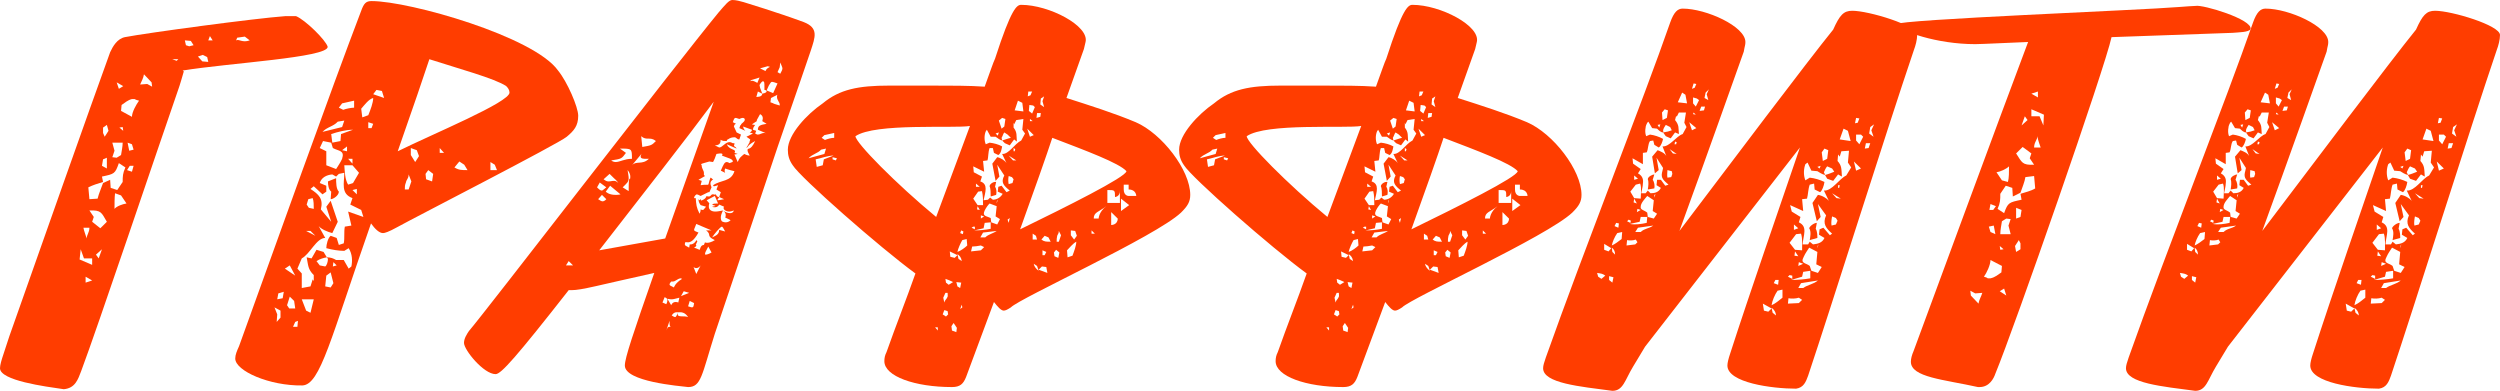
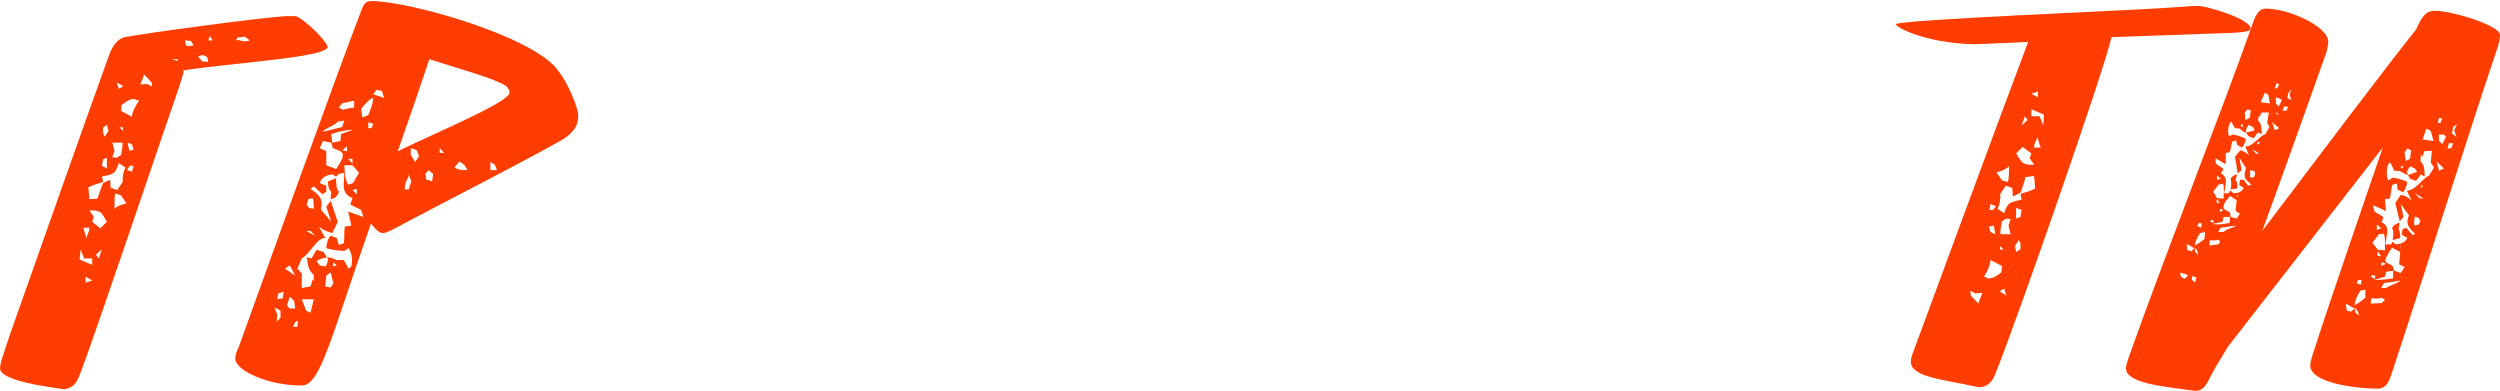
<svg xmlns="http://www.w3.org/2000/svg" width="1145" height="179" viewBox="0 0 1145 179" fill="none">
  <path d="M50.445 23.916C51.693 21.204 53.691 17.752 57.187 17.012C67.426 15.04 116.872 8.383 130.607 7.397H135.601C139.847 9.123 149.336 18.492 150.085 21.45C150.085 26.381 104.885 28.847 83.658 32.299C83.908 32.545 84.158 32.545 84.158 32.792C83.409 35.258 82.659 38.216 81.411 41.668C72.92 66.077 44.451 150.646 37.209 169.877C35.711 173.822 34.462 177.767 29.218 178.26C20.727 177.028 0 174.315 0 168.645C0 167.165 0.749 164.7 1.498 162.481L4.245 154.098C17.731 115.882 40.955 50.051 50.445 23.916ZM54.44 74.707C52.692 79.638 52.443 79.638 46.699 80.871L47.198 83.336C44.701 84.076 42.453 84.815 40.456 85.802L40.955 91.226L44.701 90.979C45.2 88.76 46.449 86.048 47.198 83.829L50.445 82.35L50.694 86.048L53.691 87.034L56.188 83.336C56.188 80.871 56.188 79.391 57.437 76.679L54.44 74.707ZM55.689 48.078L55.439 50.791L60.434 53.503C60.434 51.284 62.431 47.832 63.68 46.106C62.931 45.859 62.431 45.859 61.682 45.366C61.682 45.366 60.933 45.366 60.434 45.366C58.436 45.859 57.187 47.092 55.689 48.078ZM42.953 99.362L42.204 101.581L45.95 104.54L48.946 101.581C46.449 97.39 46.449 96.157 40.955 96.404L42.953 99.362ZM56.188 65.338H51.444L52.443 69.036L51.444 71.995L53.441 72.241L55.439 71.008C55.689 69.282 56.188 67.063 56.188 65.338ZM52.692 88.514C52.443 90.486 52.443 93.445 52.443 95.664C53.441 94.431 56.188 93.445 57.937 93.198L55.439 89.5L52.692 88.514ZM36.959 114.156L36.46 118.84L42.204 121.306V118.347H38.458L36.959 114.156ZM65.928 34.025C65.678 35.751 64.929 36.983 64.18 38.709L67.426 38.463L69.674 39.696L69.424 37.723L65.928 34.025ZM47.198 60.899L47.947 62.625L49.696 59.913L48.946 57.201L47.198 58.434V60.899ZM40.955 104.293H38.208C38.458 105.773 39.207 107.499 39.706 109.225C39.706 107.499 40.955 106.512 40.955 104.293ZM47.198 72.981L46.699 75.939L48.946 77.172V72.241L47.198 72.981ZM58.436 65.338L59.185 69.036L61.183 68.543L60.434 66.077L58.436 65.338ZM59.435 75.939L58.186 77.912L60.434 78.651L61.183 75.939H59.435ZM54.44 40.682L56.438 39.449L53.441 37.723L54.44 40.682ZM39.207 129.442L42.204 128.456L39.207 126.73V129.442ZM43.952 116.621L45.2 118.347L46.699 114.156L43.952 116.621ZM54.69 58.434L56.438 59.913L56.188 58.187L54.69 58.434ZM95.395 28.354L94.896 26.135L92.898 25.149L90.651 25.888L92.648 28.107L95.395 28.354ZM114.375 18.492L112.127 16.766L108.631 17.259L108.131 18.492C109.63 17.752 110.878 19.724 114.375 18.492ZM88.653 20.711L87.404 18.738L84.657 18.492L85.157 20.711L86.655 21.204L88.653 20.711ZM97.393 18.492L96.144 16.519L95.395 18.492H97.393ZM81.66 27.121H78.913L80.911 27.861L81.66 27.121Z" fill="#FF3D00" />
  <path d="M138.459 176.534C123.476 176.781 107.743 169.877 107.743 164.207C107.743 162.481 108.492 160.755 109.491 158.536C124.725 116.375 151.945 40.189 165.43 4.931C166.679 1.479 167.677 0.493 170.175 0.493C187.656 0.493 244.593 16.766 255.581 32.299C259.826 37.477 264.821 49.065 264.821 53.01C264.821 57.694 262.823 59.913 259.577 62.625C255.831 65.831 189.903 99.609 181.912 104.047C177.916 106.266 176.168 106.759 175.419 106.759C173.671 106.759 171.673 104.787 169.925 102.321C151.445 155.084 146.7 176.288 138.459 176.534ZM231.857 39.449C226.863 35.997 209.631 31.313 196.646 27.121C194.648 33.285 188.904 50.051 182.162 69.282C198.643 61.146 233.355 46.846 233.355 42.408C233.355 41.175 232.606 40.189 231.857 39.449ZM148.199 115.388L149.697 117.854C151.445 117.854 152.694 118.347 153.942 119.087H157.439L159.686 123.032L160.935 122.045C161.434 119.58 161.434 116.375 159.686 113.663L157.688 114.895C155.191 114.895 152.194 114.402 149.447 113.663C149.447 111.937 150.197 108.978 151.445 107.992L154.192 108.978L155.191 112.183L157.439 111.444C157.938 108.978 157.439 106.266 157.938 103.8L160.935 103.307L159.436 96.897L166.429 99.362L165.43 96.157L160.435 93.692L161.434 90.733C155.94 88.76 157.688 83.829 157.688 79.145L155.191 79.638L153.942 80.871L152.194 79.884C149.447 80.131 147.2 81.364 146.451 83.829L149.447 85.062V87.774L147.699 89.007L143.704 85.308L142.205 86.541C145.951 89.007 148.199 90.979 146.95 95.91L151.695 101.581L149.447 94.678L151.445 91.966L154.692 101.581L152.194 106.759C150.197 106.266 147.2 105.033 145.951 103.554L148.948 108.978C144.952 108.978 141.956 116.375 138.21 118.347L136.212 123.032L138.21 125.251V131.908L142.205 131.168L143.204 127.963L143.704 128.702V125.99C140.957 123.278 141.206 121.552 140.457 117.854L142.705 118.347L144.952 114.402L148.199 115.388ZM149.447 75.693L153.942 77.419C154.692 76.186 155.94 74.46 156.689 72.734C157.938 68.789 155.191 69.282 152.444 67.803L151.695 65.338L147.949 64.598L146.451 67.803L149.447 69.282V75.693ZM164.431 79.145L161.434 75.693H157.688C157.938 78.651 157.938 82.103 159.436 84.569L161.684 83.829L164.431 79.145ZM155.191 87.774C155.191 89.5 152.694 91.226 151.445 91.226L151.695 87.774C150.446 86.788 150.197 84.569 150.197 83.09L153.942 81.61C153.942 83.583 153.942 86.541 155.191 87.774ZM165.929 53.749L168.676 52.763C169.675 50.297 170.924 47.092 170.924 44.873C168.926 45.366 166.928 48.078 165.43 49.804L165.929 53.749ZM142.205 143.249L143.704 137.085H138.21L140.208 142.263L142.205 143.249ZM152.194 65.338L155.94 64.598L156.19 61.393L161.684 59.42C158.438 59.42 154.692 60.406 151.695 61.393L152.194 65.338ZM155.191 49.311L157.189 50.297C158.438 49.804 160.935 49.311 162.183 49.311V46.106L156.689 47.339L155.191 49.311ZM156.689 58.187L157.688 55.229L154.692 55.722C152.694 57.941 149.697 58.187 147.699 60.406L156.689 58.187ZM151.445 131.661L152.694 129.689L151.445 124.758L149.447 126.237L148.948 131.168L151.445 131.661ZM149.697 117.854C148.199 118.101 146.451 118.594 144.952 119.58L146.451 121.552L148.948 122.045C149.697 121.552 150.197 119.826 150.197 118.594C150.197 118.347 149.697 118.101 149.697 117.854ZM134.714 137.825L132.716 135.853L131.467 139.798L132.466 141.277H135.213L134.714 137.825ZM190.902 68.789L188.155 67.803V71.008L190.153 74.213L191.901 71.501L190.902 68.789ZM141.456 95.171L143.704 95.664C143.704 93.938 143.704 91.966 143.204 90.733L141.206 91.226L140.457 93.692L141.456 95.171ZM175.918 44.873L174.919 41.668L172.422 41.175L170.924 43.147L175.918 44.873ZM212.628 75.446L210.381 73.967L208.133 76.679C210.131 77.912 211.379 77.912 214.126 77.912L212.628 75.446ZM198.394 79.638L196.146 77.912L194.898 79.638L195.147 82.103L197.894 83.09L198.394 79.638ZM188.405 83.09L187.156 79.884C187.156 81.857 186.157 82.103 185.907 83.583C185.408 84.815 185.408 85.555 185.408 86.788H187.156L188.405 83.09ZM128.47 142.263L125.723 140.784L126.972 143.989L126.722 147.441L128.47 145.468V142.263ZM135.213 126.237L132.716 121.552L130.468 123.032L135.213 126.237ZM226.613 75.446L224.615 74.213V77.912H227.612L226.613 75.446ZM129.469 136.592L129.969 133.634L127.472 134.373L126.972 137.085L129.469 136.592ZM170.175 58.68L170.924 56.708L168.676 55.968V58.68H170.175ZM136.212 149.66L136.462 146.948L135.213 147.441L134.214 149.66H136.212ZM163.432 89.007V86.541L161.434 87.034L163.432 89.007ZM158.937 69.282V67.063L156.689 68.789L158.937 69.282ZM144.453 107.992L142.205 105.773H140.208L144.453 107.992ZM161.434 74.953V72.734H159.436L161.434 74.953ZM203.388 70.022L201.39 67.803V70.022H203.388ZM154.192 121.552L152.694 120.073L152.444 122.045L154.192 121.552Z" fill="#FF3D00" />
-   <path d="M368.09 10.109C375.083 12.821 373.335 17.012 371.337 23.176C365.094 41.668 357.852 61.886 350.859 83.09L327.385 152.865C321.392 171.85 321.142 177.274 315.148 177.274C311.153 176.781 286.18 174.809 286.18 167.412C286.18 163.96 289.926 152.865 299.665 125.004C273.944 130.675 266.452 132.894 261.707 132.894H260.458C236.485 163.467 229.492 171.357 226.995 171.357C221.501 171.357 212.511 160.262 212.511 157.056C212.511 155.084 213.76 153.112 214.759 151.632C222.001 143.249 309.654 29.34 329.133 5.671C332.13 2.219 333.878 0 335.376 0C337.124 0 338.872 0.493 340.621 0.986C342.119 1.479 355.354 5.424 368.09 10.109ZM326.886 46.599C315.398 62.132 293.422 90.24 274.443 114.649L304.66 109.225L326.886 46.599ZM317.895 138.811C315.898 137.825 315.898 137.825 315.898 137.825L315.148 140.291C315.898 140.537 316.647 140.784 316.897 140.784C317.646 140.784 317.646 140.291 317.895 138.811ZM336.125 96.404C335.376 96.65 334.627 96.897 333.878 96.897C332.629 96.897 331.381 96.157 331.381 95.171C331.381 94.924 331.63 94.924 331.63 94.678C331.63 94.678 331.63 94.678 329.383 93.692C329.383 93.692 328.883 94.924 327.385 94.924C327.135 94.924 326.636 94.924 326.136 94.678C327.385 94.431 327.635 94.431 327.635 94.185C327.635 94.185 327.135 94.185 326.136 93.692C326.636 93.198 327.635 93.198 328.883 93.198L327.385 89.747C327.385 89.747 327.385 89.747 323.639 91.719C324.388 92.459 324.888 93.198 324.888 93.198C324.638 93.692 324.638 94.185 324.638 94.678C324.638 95.91 325.637 96.897 327.635 96.897C328.634 96.897 329.633 96.65 331.131 96.404C332.13 97.143 333.379 97.636 334.377 97.636C335.376 97.636 335.876 97.143 336.125 96.404ZM331.131 101.581C331.131 101.581 331.63 101.828 332.38 101.828C333.129 101.828 333.878 101.581 334.627 100.842L332.13 99.609C332.13 99.609 332.38 99.362 332.38 98.376C332.38 97.883 332.13 97.143 331.131 96.404C330.382 97.883 330.132 98.869 330.132 99.609C330.132 101.581 331.131 101.581 331.131 101.581ZM346.614 54.982V55.475C344.366 56.955 344.366 56.955 344.366 56.955C345.365 57.201 345.365 57.201 345.865 57.201C345.365 57.941 344.866 58.434 344.866 59.42L346.364 59.913L345.865 61.146C346.364 61.393 346.614 61.639 347.113 61.639C348.112 61.639 348.861 60.899 349.86 60.899C350.11 60.899 350.61 60.899 351.109 61.146L347.113 59.42C347.113 57.448 348.362 57.201 351.109 56.708C349.111 55.475 349.111 55.475 349.111 55.475C349.111 55.475 349.361 54.736 349.361 54.242C349.361 53.503 349.111 52.763 348.112 52.27L346.614 54.982ZM320.892 121.552C320.393 122.292 319.644 122.785 318.894 122.785C318.145 122.785 317.646 122.292 317.646 122.292C317.646 122.292 317.646 122.292 318.894 125.497L320.892 121.552ZM311.902 135.606L315.648 134.127C313.151 133.387 313.151 133.387 313.151 133.387L311.902 135.606ZM331.63 91.226C329.383 90.24 329.383 90.24 329.383 90.24C328.883 90.979 328.634 91.472 328.634 91.472C328.634 91.719 328.634 91.719 328.883 91.719C329.383 91.719 330.132 91.472 331.63 91.226ZM324.388 112.923C323.389 114.895 322.89 115.635 322.89 116.375C322.89 116.621 323.14 116.621 323.389 116.621C323.639 116.621 324.638 116.375 325.887 115.635L324.388 112.923ZM329.383 105.28C329.383 105.28 329.383 105.28 332.13 106.019C331.381 104.54 330.881 103.8 330.631 103.8C329.882 103.8 326.886 107.499 326.136 108.731C327.635 107.992 329.383 107.499 329.383 105.28ZM323.389 105.526C323.389 105.526 324.139 105.526 324.888 105.526C325.138 105.526 325.387 105.526 325.887 105.526L318.894 102.567C318.395 104.047 317.895 104.787 317.895 105.28C317.895 105.773 318.645 106.019 319.893 106.512C315.648 114.156 313.65 108.978 313.65 111.937C313.65 112.43 314.15 112.676 315.648 113.416C315.898 111.937 315.898 111.937 315.898 111.937C316.147 111.937 316.147 111.937 316.397 111.937C317.646 111.937 318.894 110.457 318.894 109.964C319.394 110.457 319.394 110.457 319.394 110.457L318.645 112.183H318.894C318.894 112.923 318.645 112.923 317.895 113.416L320.393 114.402C320.642 114.649 320.642 112.183 322.391 112.183L322.89 110.95C323.14 111.197 323.389 111.197 323.889 111.197C325.637 111.197 327.385 109.964 327.385 109.964C323.14 107.992 326.136 107.499 323.389 105.526ZM307.407 128.949C306.908 129.442 306.658 129.935 306.658 130.182C306.658 130.921 307.407 130.921 308.656 131.661C308.656 131.661 309.155 129.689 312.401 127.716C312.152 127.716 311.902 127.47 311.902 127.47C310.404 127.47 309.405 128.949 308.156 128.949C307.906 128.949 307.657 128.949 307.407 128.949ZM357.352 28.601L357.102 30.82C357.102 30.82 357.102 30.82 356.104 33.039L357.352 33.778C357.852 32.792 358.351 32.052 358.351 31.313C358.351 30.82 357.852 29.833 357.352 28.601ZM318.645 90.733C318.894 93.692 318.894 94.924 320.393 97.883C320.892 96.897 320.892 96.404 320.892 95.91C321.392 96.157 321.641 96.157 321.891 96.157C322.391 96.157 322.391 95.664 323.389 94.678L320.892 93.938C320.393 93.198 319.893 92.459 319.893 91.226C320.393 91.719 320.393 91.719 320.393 91.719C320.393 91.719 320.393 91.719 320.892 91.226C320.892 91.226 321.142 91.472 321.142 91.719C321.142 91.719 321.142 91.719 320.892 91.966C321.641 91.719 323.14 91.226 323.639 89.747C323.889 89.993 324.388 89.993 324.638 89.993C325.637 89.993 325.637 89.007 326.386 89.007C326.886 89.007 327.135 89.007 327.635 89.254C327.635 89.254 327.635 89.253 327.635 88.76C328.134 89.253 328.134 90.24 329.383 90.24C329.383 90.24 329.383 90.24 330.132 88.021C328.134 86.788 328.134 86.788 328.134 86.788L328.883 84.815C327.885 85.062 327.385 85.308 327.135 85.308C326.636 85.308 326.636 85.062 326.636 84.815C330.132 82.35 334.877 83.336 336.375 78.405C334.128 77.912 332.13 77.172 332.13 77.172C332.13 77.172 331.88 77.665 331.88 78.158C331.88 78.405 331.88 78.651 332.13 79.145C330.132 78.158 330.132 78.158 330.132 78.158C331.381 75.2 331.88 74.213 332.879 74.213C332.879 74.213 333.378 74.213 334.128 74.707C335.376 74.213 335.626 74.213 335.626 73.967C335.626 72.734 333.628 72.488 330.631 71.255C330.881 71.008 330.881 70.762 330.881 70.762C330.881 70.269 330.382 70.269 329.882 70.269C329.383 70.269 328.134 70.515 328.134 70.515C326.886 74.213 326.386 74.213 326.636 74.213L324.888 73.967C319.644 75.446 321.392 74.953 321.392 75.939C321.392 77.172 322.391 78.158 322.391 79.145C322.391 79.391 322.391 79.884 322.391 80.131C322.391 80.131 322.391 80.131 322.89 80.624C319.893 82.35 319.893 82.35 319.893 82.35L321.392 82.843C321.392 82.843 321.392 82.843 320.892 84.815C325.887 84.076 323.639 86.048 325.387 81.364C325.887 81.364 326.136 82.103 326.636 82.103C325.637 82.843 325.387 83.336 325.387 84.076C325.387 84.322 325.387 84.569 325.887 85.802L324.888 88.021H324.388L320.892 89.747C319.893 89.253 319.394 89.007 319.144 89.007C318.894 89.007 317.895 89.747 317.895 90.733C317.895 90.733 317.895 90.733 318.645 90.733ZM350.61 32.545C351.109 31.066 352.607 30.82 352.607 30.573C352.607 30.573 352.358 30.573 351.608 30.326C351.608 30.326 351.608 30.326 348.112 31.313C350.61 32.545 350.61 32.545 350.61 32.545ZM333.378 63.858C333.129 63.858 332.879 64.105 332.879 64.598C331.63 64.598 331.131 64.598 330.132 64.105C329.633 63.118 331.131 66.57 327.385 66.57C329.383 67.556 329.383 67.556 329.383 67.556C330.881 67.556 332.13 65.091 334.128 65.091C334.627 65.091 335.127 65.338 335.626 65.584H336.375C336.375 65.584 336.375 65.584 336.375 66.077C336.125 66.57 336.125 66.57 336.125 66.57L336.375 67.063C337.124 67.556 337.124 67.556 337.374 68.05L332.879 66.077C333.878 68.543 336.625 68.296 336.625 69.282C336.625 69.529 336.625 69.775 336.375 70.022L337.874 70.515L336.375 70.762C336.375 70.762 336.375 70.762 337.874 74.213C338.623 72.241 339.122 71.995 340.87 70.515C341.37 70.762 342.369 71.255 343.368 71.255C342.868 70.269 342.369 69.529 342.369 68.789C342.369 67.31 343.617 69.529 345.865 64.598C342.618 66.324 342.369 67.31 342.369 67.556C342.369 67.063 342.369 67.063 342.369 67.063C342.119 66.817 342.868 67.556 341.619 67.556C342.369 67.31 342.369 66.57 343.368 65.091C343.118 65.091 343.118 65.091 343.118 65.091C343.368 65.091 343.368 64.598 343.617 63.858L341.869 62.625C344.866 61.146 344.866 61.146 344.866 61.146L343.368 60.653C343.617 60.406 344.366 60.406 344.366 59.42L340.371 57.941C340.371 58.68 340.87 59.42 341.37 59.913L338.623 58.68L339.122 57.201C339.372 57.448 339.372 57.448 339.372 57.448V57.201C339.372 56.461 341.12 55.968 341.12 54.736C341.12 54.242 340.621 53.996 340.121 53.996C339.622 53.996 338.623 54.489 338.623 54.489C337.624 54.242 337.374 53.996 336.875 53.996C336.375 53.996 336.125 54.489 335.626 55.968L337.124 56.708C336.375 56.955 336.375 57.201 336.125 57.941C336.125 57.941 336.125 57.941 337.374 60.653L339.372 61.639C339.372 61.639 339.372 61.639 338.623 63.858C337.374 63.858 337.374 62.872 336.375 62.872C335.376 62.872 334.377 63.118 333.378 63.858C334.128 63.118 334.128 63.118 334.128 63.118C334.128 63.118 334.128 63.118 333.378 63.858ZM356.104 43.394L353.107 44.873L352.857 46.846C355.854 47.832 352.108 46.846 357.102 48.325C357.102 48.325 357.102 48.078 357.102 47.832C357.102 46.846 355.854 45.859 355.854 44.38C355.854 44.134 355.854 43.641 356.104 43.394ZM356.104 38.216C354.855 37.723 353.856 37.477 353.606 37.477C353.107 37.477 352.857 37.97 352.108 39.203L351.109 41.422C354.106 42.654 354.106 42.654 354.106 42.654L356.104 38.216ZM346.364 44.38C347.113 44.38 349.111 44.38 349.111 42.901C347.113 41.915 347.113 41.915 347.113 41.915C346.614 43.887 346.364 44.38 346.364 44.38ZM343.867 36.737L343.118 38.956C343.368 37.477 343.617 36.983 344.366 36.983C344.866 36.983 345.615 37.23 346.864 37.97L347.863 35.504C343.867 36.737 343.867 36.737 343.867 36.737ZM350.11 41.175C350.11 40.435 350.11 40.189 350.11 39.696C350.11 37.97 350.11 37.23 349.361 37.23C349.111 37.23 348.362 37.97 347.863 38.956L348.112 40.189C348.112 40.189 348.112 40.189 349.111 42.901C350.61 42.654 351.109 42.161 351.109 41.915C351.109 41.175 350.11 41.175 350.11 41.175ZM307.657 149.906C306.658 149.66 306.658 148.674 306.658 147.934C306.658 147.441 306.658 146.948 306.658 146.948L305.159 151.386C305.659 150.153 305.909 149.66 306.658 149.66C306.908 149.66 307.407 149.66 307.657 149.906ZM311.153 136.346C309.155 136.839 308.406 137.085 307.657 137.085C307.407 137.085 306.658 137.085 305.659 136.839L307.407 139.798C307.407 139.798 307.906 138.318 309.405 138.318C309.655 138.318 310.154 138.318 310.653 138.565C310.653 138.565 310.653 138.565 311.153 136.346ZM304.41 136.099C304.41 136.099 304.41 136.099 303.411 138.565C305.159 139.304 305.159 139.304 305.159 139.304C305.659 138.318 305.659 137.825 305.659 137.332C305.659 136.839 305.409 136.592 304.41 136.099ZM307.657 144.482C308.406 144.975 308.905 145.222 309.155 145.222C309.655 145.222 309.904 144.482 310.653 143.003C310.404 143.003 310.154 143.003 309.904 143.003C308.406 143.003 307.657 144.482 307.657 144.482ZM310.653 143.003C310.404 143.496 310.404 143.742 310.404 143.989C310.404 145.468 313.4 144.482 315.148 145.222C313.9 143.249 312.401 143.003 311.652 143.003C311.153 143.003 310.653 143.003 310.653 143.003ZM283.933 68.05L286.68 70.022C284.682 72.734 284.682 72.734 279.937 73.474C280.437 73.967 281.435 74.213 281.935 74.213C283.933 74.213 285.931 72.734 289.427 72.734C289.427 68.05 289.427 68.05 283.933 68.05ZM294.171 67.31C298.417 66.57 298.417 66.57 300.415 64.598C297.668 62.379 296.169 64.598 293.672 62.379C294.171 67.31 294.171 67.31 294.171 67.31ZM279.188 79.638L276.441 82.103C277.44 82.843 277.939 83.09 278.688 83.09C279.687 83.09 280.187 82.843 281.186 82.843C281.935 82.843 282.434 83.09 283.184 83.829C282.684 82.843 281.186 81.61 281.186 81.61L279.188 79.638ZM259.21 121.552C259.21 121.552 259.21 121.552 262.456 121.552C260.458 119.58 260.458 119.58 260.458 119.58C259.21 121.552 259.21 121.552 259.21 121.552ZM273.444 85.802C274.443 86.788 274.943 87.281 275.692 87.281C275.941 87.281 276.441 86.788 277.69 85.802C274.693 83.583 274.693 83.583 274.693 83.583L273.444 85.802ZM287.429 77.912C287.679 79.638 287.928 80.624 287.928 81.61C287.928 83.336 287.179 83.829 285.181 85.802L287.928 87.528C287.928 78.405 288.678 83.829 288.678 80.871C288.678 79.145 287.429 77.912 287.429 77.912ZM294.171 70.022L289.427 75.693C291.424 73.474 294.171 75.693 297.168 72.734C297.168 72.734 296.669 72.734 295.92 72.734C294.921 72.734 293.422 72.734 293.422 71.748C293.422 71.255 293.672 70.515 294.171 70.022ZM273.944 91.226C274.693 91.719 275.442 92.212 275.941 92.212C276.94 92.212 277.69 91.226 277.69 91.226L275.692 89.254L273.944 91.226ZM277.44 87.774C277.44 87.774 278.688 89.254 281.935 89.254C282.434 89.254 283.433 89.254 284.182 89.007L279.438 85.062L277.44 87.774Z" fill="#FF3D00" />
-   <path d="M436.002 177.274C419.021 177.274 405.036 172.343 405.036 165.439C405.036 163.96 405.286 162.727 406.035 161.248C410.28 149.167 415.025 137.332 419.271 125.251C403.038 113.416 366.578 81.364 363.082 75.693C361.334 73.227 360.835 71.008 360.835 68.543C360.835 61.639 369.575 52.27 376.817 47.339C384.559 40.928 393.049 39.203 407.284 39.203H426.263C435.503 39.203 443.993 39.203 450.986 39.696C453.233 33.532 454.981 28.354 455.731 26.875C463.222 3.698 465.72 2.219 467.717 2.219C480.453 2.219 498.933 11.835 497.185 19.231L496.436 22.437L488.445 44.873C499.183 48.325 510.171 51.777 520.16 55.968C532.147 61.146 545.133 77.912 545.133 89.254C545.133 92.459 543.884 94.431 540.887 97.39C529.4 108.238 466.968 136.592 462.973 140.784C461.474 141.77 460.475 142.263 459.726 142.263C458.478 142.263 456.979 140.537 455.231 138.318L442.495 172.59C441.247 175.795 439.748 177.274 436.002 177.274ZM391.801 62.379C391.801 65.338 410.53 84.322 428.76 99.362L444.243 57.694C436.751 58.927 400.791 56.215 391.801 62.379ZM515.915 78.405C512.668 74.707 497.435 69.036 481.952 63.118C479.455 70.762 473.711 87.034 467.218 105.033C488.445 94.678 515.665 81.117 515.915 78.405ZM374.07 76.433L376.817 75.693L377.317 72.981L381.812 71.255C379.065 71.255 376.068 72.488 373.571 72.981L374.07 76.433ZM376.318 63.118L377.816 64.105C379.065 63.612 380.813 63.118 382.061 63.118V60.899L377.566 61.886L376.318 63.118ZM377.566 70.515L378.316 68.05L376.068 68.543C374.57 70.269 372.072 70.515 370.324 72.488L377.566 70.515ZM382.811 73.474L383.31 72.488L381.312 71.995V72.981L382.811 73.474ZM488.944 117.854L491.192 117.114C491.941 115.142 492.94 112.43 492.94 110.704C491.441 111.444 489.693 113.663 488.694 114.649L488.944 117.854ZM492.44 105.773L490.443 105.526V107.745L491.941 109.718L493.19 107.992L492.44 105.773ZM479.704 125.004L479.205 122.292L477.207 122.045L475.709 123.525L479.704 125.004ZM480.204 108.731L478.456 107.992L476.957 109.718C478.206 110.704 479.205 110.704 481.203 110.704L480.204 108.731ZM485.198 115.635L483.7 114.402L482.701 115.635L482.951 117.361L484.699 118.101L485.198 115.635ZM485.947 107.745L484.949 105.773C484.949 107.006 484.449 107.252 484.199 107.992C483.95 108.978 483.95 109.718 483.95 110.704H484.949L485.947 107.745ZM474.46 107.992L472.962 107.006V109.718H474.96L474.46 107.992ZM478.456 116.868L479.205 115.388L477.457 114.649V116.868H478.456ZM474.96 121.799L473.461 120.813C473.711 122.292 474.71 123.278 475.709 124.018L474.96 121.799ZM501.43 107.006L499.932 105.526V107.006H501.43ZM461.974 102.074L462.473 99.855L461.474 100.595L461.974 102.074ZM516.913 86.788C516.913 86.788 516.913 86.788 516.913 84.569C514.666 84.569 514.666 84.569 514.666 84.569V86.788C514.666 89.747 516.913 89.747 516.913 89.747C520.41 89.747 520.41 89.747 520.41 89.747C520.41 89.747 520.41 86.788 516.913 86.788ZM512.918 92.952V87.034C513.168 90.24 510.421 90.24 510.67 90.24C510.67 87.034 510.67 87.034 507.174 87.034C507.174 87.034 507.174 90.24 507.174 92.952H510.67C512.918 92.952 512.918 92.952 512.918 92.952ZM513.417 96.65L517.163 93.938L513.417 90.979V96.65ZM508.922 103.061C508.922 103.061 511.919 103.061 511.919 100.102L508.922 97.143C508.922 97.143 508.922 100.102 508.922 103.061ZM500.931 100.102H503.179C503.179 100.102 503.179 97.143 506.675 94.431C503.179 97.143 500.931 97.143 500.931 100.102ZM458.977 64.351C457.978 64.105 456.979 63.365 455.98 62.625H453.733L451.985 59.42L451.485 60.16C450.736 61.886 450.736 64.351 451.485 66.077L453.233 65.338C455.231 65.584 457.229 66.077 458.977 67.063C458.727 68.296 458.478 70.269 457.229 71.008L455.231 70.022L454.732 67.803H453.233C452.484 69.775 452.734 72.241 452.234 73.474L450.237 73.72L450.736 78.651L445.742 76.186L445.991 78.898L449.737 80.871L448.988 83.09C452.734 84.322 451.236 88.021 450.486 91.719L452.484 91.472L453.483 90.486L454.732 91.472C456.48 91.472 458.228 90.486 459.227 88.76L456.979 87.774L457.229 85.555L458.727 85.062L460.975 88.021L462.473 87.281C459.726 85.062 458.228 83.583 459.976 80.377L456.73 75.446L457.728 80.871L455.98 82.843L454.482 74.953L456.73 71.995C458.228 72.241 460.226 73.474 460.975 74.707L458.977 70.515C461.974 70.762 464.721 65.831 467.717 64.351L469.466 61.146L468.217 59.42L468.716 54.489L465.47 54.982L464.471 56.955L464.221 56.215V58.434C465.969 60.653 465.47 62.132 465.72 64.844L464.471 63.858L462.473 66.57L460.226 65.584L458.977 64.351ZM453.233 93.198C452.484 93.938 451.735 94.924 450.986 96.404C449.737 99.116 451.735 98.869 453.733 99.855L453.983 101.828L456.73 102.814L457.978 100.348L455.98 99.116L456.48 94.431L453.233 93.198ZM445.742 90.979L447.739 93.938H450.237C450.237 91.719 450.237 89.5 449.737 87.528L447.989 87.774L445.742 90.979ZM453.233 85.308C453.233 84.322 454.981 83.09 456.23 83.336L455.731 85.555C456.48 86.541 456.48 88.267 456.23 89.254L453.733 89.993C453.733 88.514 453.733 86.295 453.233 85.308ZM440.747 109.964C439.998 111.197 438.749 113.909 438.499 115.388C439.998 114.895 441.996 113.416 442.995 112.43L442.745 109.471L440.747 109.964ZM466.219 46.106L464.721 50.544L468.716 51.037L468.217 47.092L466.219 46.106ZM453.733 101.828L450.986 102.074L450.486 104.54L446.241 105.526C448.738 105.526 451.485 105.28 453.733 104.787V101.828ZM449.238 112.43C447.989 112.676 446.241 112.923 445.242 112.923L444.743 115.142L449.238 114.649L450.736 113.169L449.238 112.43ZM450.237 106.512L448.988 108.731H451.236C452.734 107.252 454.732 107.006 456.48 105.773L450.237 106.512ZM458.977 53.996L457.479 55.229L458.727 58.927L459.976 57.941L460.475 54.489L458.977 53.996ZM458.977 64.351C459.976 64.105 461.724 63.365 462.973 63.118L461.474 61.639L459.976 60.653C459.476 61.146 459.227 62.379 458.727 63.118C458.727 63.365 458.977 64.105 458.977 64.351ZM471.214 50.791L472.712 52.023L473.961 49.065L473.211 48.325L471.463 48.078L471.214 50.791ZM436.002 151.386L438 152.125L438.25 150.153L436.751 147.934L435.753 149.413L436.002 151.386ZM461.974 80.624C461.724 81.857 461.724 83.09 461.974 84.322L463.722 83.829L464.221 82.103L463.472 81.117L461.974 80.624ZM433.255 129.442L434.504 130.428L436.502 129.196C435.003 128.456 434.504 128.209 433.006 127.716L433.255 129.442ZM435.003 115.142L435.253 117.607L437.251 118.101L438.499 116.868L435.003 115.142ZM431.757 143.989L433.255 144.975L434.254 143.989L434.004 142.51L432.506 142.017L431.757 143.989ZM432.007 136.346L432.506 138.565C432.756 137.332 433.505 137.085 433.755 136.346C434.254 135.853 434.004 135.113 434.004 134.127H433.006L432.007 136.346ZM476.458 47.832L478.206 49.065L477.457 46.353L478.206 44.134L476.708 45.12L476.458 47.832ZM470.464 58.927L471.713 62.625L473.461 61.886L470.464 58.927ZM438.499 131.168L439.748 131.908L440.248 129.442L438 129.196L438.499 131.168ZM474.96 51.777L474.71 53.996L476.458 53.503L476.708 51.777H474.96ZM440.248 105.526L439.748 106.759L440.997 107.252L441.246 106.019L440.248 105.526ZM470.964 41.915L470.714 44.134L471.963 43.641L472.712 41.915H470.964ZM438.999 118.594L440.497 119.58C440.248 117.854 439.498 117.114 438.499 116.375L438.999 118.594ZM446.99 84.076V85.555H448.738L446.99 84.076ZM445.742 103.8L444.992 104.293L446.491 105.033V103.8H445.742ZM449.238 98.623V100.102L450.736 99.116L449.238 98.623ZM461.974 71.255L463.972 73.474H465.47L461.974 71.255ZM447.739 94.431L447.49 95.91L448.738 96.157L447.739 94.431ZM428.261 149.906L429.509 151.386V149.906H428.261ZM440.497 139.551L439.748 141.523L440.747 140.784L440.497 139.551ZM455.98 61.146L456.979 62.132L457.479 60.653L455.98 61.146ZM464.221 67.803V69.282H464.721L464.97 68.296L464.221 67.803ZM471.713 54.489V55.475H472.962L471.713 54.489ZM456.979 91.472C456.48 91.966 456.48 92.705 456.48 93.198L456.979 91.472Z" fill="#FF3D00" />
-   <path d="M615.2 177.274C598.219 177.274 584.234 172.343 584.234 165.439C584.234 163.96 584.484 162.727 585.233 161.248C589.478 149.167 594.223 137.332 598.469 125.251C582.236 113.416 545.776 81.364 542.28 75.693C540.532 73.227 540.033 71.008 540.033 68.543C540.033 61.639 548.773 52.27 556.015 47.339C563.757 40.928 572.247 39.203 586.482 39.203H605.461C614.701 39.203 623.191 39.203 630.184 39.696C632.431 33.532 634.179 28.354 634.929 26.875C642.42 3.698 644.918 2.219 646.915 2.219C659.651 2.219 678.131 11.835 676.383 19.231L675.634 22.437L667.643 44.873C678.381 48.325 689.369 51.777 699.358 55.968C711.345 61.146 724.331 77.912 724.331 89.254C724.331 92.459 723.082 94.431 720.085 97.39C708.598 108.238 646.166 136.592 642.171 140.784C640.672 141.77 639.673 142.263 638.924 142.263C637.676 142.263 636.177 140.537 634.429 138.318L621.693 172.59C620.444 175.795 618.946 177.274 615.2 177.274ZM570.999 62.379C570.999 65.338 589.728 84.322 607.958 99.362L623.441 57.694C615.949 58.927 579.989 56.215 570.999 62.379ZM695.113 78.405C691.866 74.707 676.633 69.036 661.15 63.118C658.653 70.762 652.909 87.034 646.416 105.033C667.643 94.678 694.863 81.117 695.113 78.405ZM553.268 76.433L556.015 75.693L556.515 72.981L561.01 71.255C558.263 71.255 555.266 72.488 552.769 72.981L553.268 76.433ZM555.516 63.118L557.014 64.105C558.263 63.612 560.011 63.118 561.259 63.118V60.899L556.764 61.886L555.516 63.118ZM556.764 70.515L557.513 68.05L555.266 68.543C553.768 70.269 551.27 70.515 549.522 72.488L556.764 70.515ZM562.009 73.474L562.508 72.488L560.51 71.995V72.981L562.009 73.474ZM668.142 117.854L670.39 117.114C671.139 115.142 672.138 112.43 672.138 110.704C670.639 111.444 668.891 113.663 667.892 114.649L668.142 117.854ZM671.638 105.773L669.64 105.526V107.745L671.139 109.718L672.387 107.992L671.638 105.773ZM658.902 125.004L658.403 122.292L656.405 122.045L654.907 123.525L658.902 125.004ZM659.402 108.731L657.654 107.992L656.155 109.718C657.404 110.704 658.403 110.704 660.401 110.704L659.402 108.731ZM664.396 115.635L662.898 114.402L661.899 115.635L662.149 117.361L663.897 118.101L664.396 115.635ZM665.145 107.745L664.147 105.773C664.147 107.006 663.647 107.252 663.397 107.992C663.148 108.978 663.148 109.718 663.148 110.704H664.147L665.145 107.745ZM653.658 107.992L652.16 107.006V109.718H654.157L653.658 107.992ZM657.654 116.868L658.403 115.388L656.655 114.649V116.868H657.654ZM654.157 121.799L652.659 120.813C652.909 122.292 653.908 123.278 654.907 124.018L654.157 121.799ZM680.628 107.006L679.13 105.526V107.006H680.628ZM641.172 102.074L641.671 99.855L640.672 100.595L641.172 102.074ZM696.111 86.788C696.111 86.788 696.111 86.788 696.111 84.569C693.864 84.569 693.864 84.569 693.864 84.569V86.788C693.864 89.747 696.111 89.747 696.111 89.747C699.608 89.747 699.608 89.747 699.608 89.747C699.608 89.747 699.608 86.788 696.111 86.788ZM692.116 92.952V87.034C692.366 90.24 689.619 90.24 689.868 90.24C689.868 87.034 689.868 87.034 686.372 87.034C686.372 87.034 686.372 90.24 686.372 92.952H689.868C692.116 92.952 692.116 92.952 692.116 92.952ZM692.615 96.65L696.361 93.938L692.615 90.979V96.65ZM688.12 103.061C688.12 103.061 691.117 103.061 691.117 100.102L688.12 97.143C688.12 97.143 688.12 100.102 688.12 103.061ZM680.129 100.102H682.377C682.377 100.102 682.377 97.143 685.873 94.431C682.377 97.143 680.129 97.143 680.129 100.102ZM638.175 64.351C637.176 64.105 636.177 63.365 635.178 62.625H632.931L631.183 59.42L630.683 60.16C629.934 61.886 629.934 64.351 630.683 66.077L632.431 65.338C634.429 65.584 636.427 66.077 638.175 67.063C637.925 68.296 637.676 70.269 636.427 71.008L634.429 70.022L633.93 67.803H632.431C631.682 69.775 631.932 72.241 631.432 73.474L629.435 73.72L629.934 78.651L624.939 76.186L625.189 78.898L628.935 80.871L628.186 83.09C631.932 84.322 630.434 88.021 629.684 91.719L631.682 91.472L632.681 90.486L633.93 91.472C635.678 91.472 637.426 90.486 638.425 88.76L636.177 87.774L636.427 85.555L637.925 85.062L640.173 88.021L641.671 87.281C638.924 85.062 637.426 83.583 639.174 80.377L635.927 75.446L636.926 80.871L635.178 82.843L633.68 74.953L635.927 71.995C637.426 72.241 639.424 73.474 640.173 74.707L638.175 70.515C641.172 70.762 643.919 65.831 646.915 64.351L648.664 61.146L647.415 59.42L647.914 54.489L644.668 54.982L643.669 56.955L643.419 56.215V58.434C645.167 60.653 644.668 62.132 644.918 64.844L643.669 63.858L641.671 66.57L639.424 65.584L638.175 64.351ZM632.431 93.198C631.682 93.938 630.933 94.924 630.184 96.404C628.935 99.116 630.933 98.869 632.931 99.855L633.18 101.828L635.927 102.814L637.176 100.348L635.178 99.116L635.678 94.431L632.431 93.198ZM624.939 90.979L626.937 93.938H629.435C629.435 91.719 629.435 89.5 628.935 87.528L627.187 87.774L624.939 90.979ZM632.431 85.308C632.431 84.322 634.179 83.09 635.428 83.336L634.929 85.555C635.678 86.541 635.678 88.267 635.428 89.254L632.931 89.993C632.931 88.514 632.931 86.295 632.431 85.308ZM619.945 109.964C619.196 111.197 617.947 113.909 617.697 115.388C619.196 114.895 621.194 113.416 622.193 112.43L621.943 109.471L619.945 109.964ZM645.417 46.106L643.919 50.544L647.914 51.037L647.415 47.092L645.417 46.106ZM632.931 101.828L630.184 102.074L629.684 104.54L625.439 105.526C627.936 105.526 630.683 105.28 632.931 104.787V101.828ZM628.436 112.43C627.187 112.676 625.439 112.923 624.44 112.923L623.941 115.142L628.436 114.649L629.934 113.169L628.436 112.43ZM629.435 106.512L628.186 108.731H630.434C631.932 107.252 633.93 107.006 635.678 105.773L629.435 106.512ZM638.175 53.996L636.677 55.229L637.925 58.927L639.174 57.941L639.673 54.489L638.175 53.996ZM638.175 64.351C639.174 64.105 640.922 63.365 642.171 63.118L640.672 61.639L639.174 60.653C638.674 61.146 638.425 62.379 637.925 63.118C637.925 63.365 638.175 64.105 638.175 64.351ZM650.412 50.791L651.91 52.023L653.159 49.065L652.409 48.325L650.661 48.078L650.412 50.791ZM615.2 151.386L617.198 152.125L617.448 150.153L615.949 147.934L614.95 149.413L615.2 151.386ZM641.172 80.624C640.922 81.857 640.922 83.09 641.172 84.322L642.92 83.829L643.419 82.103L642.67 81.117L641.172 80.624ZM612.453 129.442L613.702 130.428L615.7 129.196C614.201 128.456 613.702 128.209 612.203 127.716L612.453 129.442ZM614.201 115.142L614.451 117.607L616.449 118.101L617.697 116.868L614.201 115.142ZM610.955 143.989L612.453 144.975L613.452 143.989L613.202 142.51L611.704 142.017L610.955 143.989ZM611.205 136.346L611.704 138.565C611.954 137.332 612.703 137.085 612.953 136.346C613.452 135.853 613.202 135.113 613.202 134.127H612.203L611.205 136.346ZM655.656 47.832L657.404 49.065L656.655 46.353L657.404 44.134L655.906 45.12L655.656 47.832ZM649.662 58.927L650.911 62.625L652.659 61.886L649.662 58.927ZM617.697 131.168L618.946 131.908L619.446 129.442L617.198 129.196L617.697 131.168ZM654.157 51.777L653.908 53.996L655.656 53.503L655.906 51.777H654.157ZM619.446 105.526L618.946 106.759L620.195 107.252L620.444 106.019L619.446 105.526ZM650.162 41.915L649.912 44.134L651.161 43.641L651.91 41.915H650.162ZM618.197 118.594L619.695 119.58C619.446 117.854 618.696 117.114 617.697 116.375L618.197 118.594ZM626.188 84.076V85.555H627.936L626.188 84.076ZM624.939 103.8L624.19 104.293L625.689 105.033V103.8H624.939ZM628.436 98.623V100.102L629.934 99.116L628.436 98.623ZM641.172 71.255L643.17 73.474H644.668L641.172 71.255ZM626.937 94.431L626.688 95.91L627.936 96.157L626.937 94.431ZM607.459 149.906L608.707 151.386V149.906H607.459ZM619.695 139.551L618.946 141.523L619.945 140.784L619.695 139.551ZM635.178 61.146L636.177 62.132L636.677 60.653L635.178 61.146ZM643.419 67.803V69.282H643.919L644.168 68.296L643.419 67.803ZM650.911 54.489V55.475H652.16L650.911 54.489ZM636.177 91.472C635.678 91.966 635.678 92.705 635.678 93.198L636.177 91.472Z" fill="#FF3D00" />
-   <path d="M822.617 178.014C811.629 178.014 791.152 175.302 791.152 167.412C791.152 166.179 791.651 164.207 792.4 161.988C801.39 134.127 814.876 95.417 824.365 67.556L753.443 158.782L747.949 167.905C744.203 174.069 743.454 179 738.46 179C723.726 177.028 706.744 175.548 706.744 168.645C706.744 167.412 707.244 165.933 707.993 163.713C725.224 115.142 752.944 44.873 764.93 10.355C766.679 5.424 768.427 3.945 770.674 3.945C781.412 3.945 799.393 12.081 799.393 19.231C799.393 20.711 799.143 20.711 798.643 23.669C795.647 32.052 781.163 72.981 769.176 105.773C792.9 74.46 827.612 28.354 839.599 13.561C842.595 6.904 844.343 4.931 848.339 4.931C855.831 4.931 878.056 11.588 878.056 16.026C878.056 18.245 877.307 20.957 876.558 22.93C864.072 59.667 838.849 140.044 828.111 172.096C827.112 174.809 826.113 177.521 822.617 178.014ZM761.684 60.653C760.685 60.653 759.686 59.667 758.937 58.927L756.69 58.68L754.941 55.722L754.442 56.215C754.192 56.708 753.693 57.694 753.693 58.434C753.443 59.667 753.443 61.146 753.943 62.379L755.691 61.639C757.688 61.886 759.936 62.625 761.684 63.612C761.434 64.844 760.685 67.063 759.686 67.556L757.688 66.324L757.189 64.351L755.691 64.598C754.692 66.077 754.941 68.296 754.192 69.775L752.444 70.022V75.2L747.699 72.488L747.949 74.953L751.445 77.419L750.197 79.391C752.444 80.624 752.694 82.35 752.444 84.076C752.444 85.308 751.945 87.034 751.695 88.514H753.693L754.692 87.281L755.94 88.514C757.938 88.514 759.686 88.021 760.685 86.048L758.687 84.815L758.937 82.35H760.685L762.683 85.062L764.181 84.569C761.934 82.596 760.685 81.61 761.185 79.145C761.434 78.405 761.434 77.912 761.684 76.926L758.687 72.241L759.686 77.912L757.938 79.391L756.69 71.748L759.187 68.789C760.435 69.282 762.433 70.022 763.182 71.501L761.434 67.063C764.681 67.31 767.678 62.379 770.674 61.393L772.422 58.187L771.423 56.215L772.173 51.53H768.926L767.927 53.503L767.677 53.01L767.178 54.982C769.176 57.448 768.676 58.68 768.926 61.393L767.178 60.653L765.18 63.365L762.933 62.379L761.684 60.653ZM754.442 89.747C753.443 90.979 751.445 92.952 751.445 94.678C751.196 96.157 752.944 96.157 754.442 97.39L754.692 99.362L757.439 100.102L758.937 97.883L756.939 96.65L757.439 91.719L754.442 89.747ZM746.7 87.774L748.449 90.733L751.445 90.979C751.445 89.007 751.945 86.048 751.196 84.076L749.198 84.569L746.7 87.774ZM754.692 82.103C754.692 80.871 756.939 79.884 757.688 79.884L756.939 82.35C757.688 83.336 757.938 85.062 757.688 86.295L754.692 86.788C754.941 85.308 755.191 83.336 754.692 82.103ZM740.707 106.759C739.458 108.485 738.46 110.95 738.21 112.43C739.458 111.937 741.456 110.457 742.705 109.471L742.955 106.266L740.707 106.759ZM770.424 42.408L768.427 46.846L772.672 47.339L771.923 43.394L770.424 42.408ZM754.442 99.362H751.445L750.946 101.581L746.451 102.567C748.948 103.061 751.945 102.567 754.192 102.074L754.442 99.362ZM749.198 109.718C747.949 110.211 746.201 110.211 745.202 109.964L744.952 112.43L748.948 111.937L749.947 110.95L749.198 109.718ZM750.197 104.293L748.948 106.266H751.445C753.193 104.54 755.191 104.787 757.189 103.307L750.197 104.293ZM762.433 50.051L761.185 51.53L761.434 54.982L763.432 53.996L763.932 50.544L762.433 50.051ZM761.684 60.653C763.432 60.406 764.431 60.16 765.68 59.667L764.93 58.187L762.933 57.201C762.433 57.941 761.934 58.68 761.684 59.667C761.684 59.913 761.934 60.16 761.684 60.653ZM775.419 47.339L776.668 48.818L778.166 45.859L777.167 45.12L775.419 44.627V47.339ZM763.682 77.912C763.682 78.898 763.432 80.131 763.682 81.364L765.43 81.117L765.929 79.638L765.68 78.405L763.682 77.912ZM734.714 111.69V114.402L736.711 115.142L737.96 113.663L734.714 111.69ZM731.967 126.73L733.465 127.716L735.213 126.237C733.964 125.251 732.966 125.251 731.467 125.004L731.967 126.73ZM780.663 44.873L782.411 45.859L781.662 43.147L782.661 40.928L781.163 42.408L780.663 44.873ZM773.671 55.968L774.92 59.667L776.917 58.68L773.671 55.968ZM736.961 128.209L738.46 129.442L738.959 126.977L736.961 126.483V128.209ZM779.165 48.818L778.416 50.791L780.414 50.544L780.913 48.818H779.165ZM740.208 102.074L739.458 103.554L741.207 104.293L741.456 102.321L740.208 102.074ZM775.669 38.216L774.92 40.682L776.168 40.189L776.917 38.463L775.669 38.216ZM738.46 115.388L739.708 116.621C739.708 115.142 739.209 114.156 738.21 113.416L738.46 115.388ZM748.449 80.377V82.35L750.197 81.857L748.449 80.377ZM745.951 100.595L745.202 101.335L746.7 102.074L746.95 101.088L745.951 100.595ZM764.681 68.296L766.179 70.269L767.927 70.515L764.681 68.296ZM749.947 95.664L749.697 97.143L751.445 96.157L749.947 95.664ZM748.449 90.979L748.199 92.705L749.697 93.198L748.449 90.979ZM759.187 57.201L759.936 58.434L760.435 56.955L759.187 57.201ZM767.178 64.844L766.928 66.077H767.677L767.927 65.091L767.178 64.844ZM775.669 51.53L775.419 52.27L776.668 52.517L775.669 51.53ZM758.188 89.007C757.938 89.007 757.688 89.254 757.688 89.5C757.688 89.747 757.688 89.993 757.688 90.486L758.188 89.007ZM835.853 80.131C834.604 79.884 833.106 78.898 832.357 78.405L829.61 78.158L827.861 74.46L826.863 75.2C826.113 77.172 825.864 80.131 826.863 82.596L828.86 81.364C831.108 81.61 833.605 82.35 835.603 83.336C835.353 85.062 834.604 87.281 833.605 88.021L831.108 86.788L830.858 84.076L828.86 84.569C828.111 86.541 828.111 89.254 827.612 90.979L825.364 91.226L825.864 96.65L819.87 93.938L820.619 96.897L824.615 99.362L823.866 101.828C828.111 103.8 825.864 107.745 825.614 111.937H828.111L828.86 110.704L830.359 111.937C832.606 111.69 834.604 111.197 835.603 108.978L833.106 107.499L833.355 105.033L835.104 104.293L838.1 107.745L839.099 107.006C836.352 104.54 834.604 102.567 836.352 98.623L832.606 93.445L833.855 99.362L832.107 101.335L830.109 92.952L832.606 89.254C834.604 89.5 836.852 90.979 837.601 91.966L835.353 87.281C839.099 87.528 842.346 81.857 845.592 80.377L847.84 76.679L846.341 74.46L846.841 69.036L843.345 69.282L842.595 71.748L841.846 70.762L841.596 73.72C843.594 75.939 843.344 77.419 843.594 80.871L841.846 79.884L839.599 82.843L836.852 81.857L835.853 80.131ZM828.611 113.416C827.861 114.649 826.863 115.882 826.113 117.607C824.365 120.813 827.112 120.32 828.86 121.799L829.61 124.018L832.606 125.004L834.354 122.292L831.857 121.059L832.357 115.388L828.611 113.416ZM819.62 111.197L822.118 114.402L825.364 114.649C825.364 112.183 825.614 109.225 824.865 107.006L822.617 107.252L819.62 111.197ZM828.611 104.54C828.86 103.554 830.858 102.074 832.107 102.074L831.607 104.787C832.357 106.019 832.357 107.992 832.357 108.978L828.86 109.964C829.11 108.485 829.61 106.019 828.611 104.54ZM814.127 133.141C812.878 134.866 811.629 137.825 811.38 139.798C813.128 139.058 815.125 137.332 816.374 136.346V132.647L814.127 133.141ZM844.343 58.927L842.595 63.858L847.59 64.598L846.341 59.913L844.343 58.927ZM829.11 124.018L825.864 124.511L825.364 126.73L820.37 128.209C823.366 128.209 826.363 127.963 829.11 127.47V124.018ZM823.866 136.346C822.368 136.839 820.37 136.839 819.121 136.592L818.871 139.058L823.866 138.811L825.364 137.332L823.866 136.346ZM824.865 129.689L823.616 131.908H825.864C827.861 130.428 830.608 130.182 832.606 128.456L824.865 129.689ZM835.603 68.05L834.354 69.775L834.854 73.72L836.852 72.734L837.351 68.789L835.603 68.05ZM835.853 80.131C837.101 79.884 838.849 79.145 840.098 78.651L839.099 77.172L836.852 76.186C836.352 76.679 835.603 78.158 835.353 78.898C835.353 79.145 835.853 79.638 835.853 80.131ZM850.087 64.351L851.585 66.077L853.334 62.625L852.335 61.639H850.087V64.351ZM839.099 99.116C838.849 100.348 838.6 102.074 838.849 103.307L840.847 102.814L841.596 101.088L840.847 99.855L839.099 99.116ZM807.384 139.058L807.883 142.263L809.881 142.756L811.38 141.277L807.384 139.058ZM856.081 61.146L858.078 62.625L857.079 59.667L858.328 56.955L856.58 58.187L856.081 61.146ZM849.088 73.967L850.087 78.158L852.335 77.172L849.088 73.967ZM854.582 65.584L854.083 68.05L855.831 67.803L856.58 65.584H854.582ZM813.128 128.209L812.378 129.689L814.376 130.428L814.626 128.209H813.128ZM850.087 53.996L849.588 56.461L850.836 56.215L851.585 54.242L850.087 53.996ZM811.879 143.249L813.377 144.482C813.377 143.003 812.378 141.523 811.38 141.03L811.879 143.249ZM821.618 102.814V105.28L823.616 104.54L821.618 102.814ZM819.62 125.99L818.871 126.73L820.869 127.716V126.237L819.62 125.99ZM823.866 120.073L823.616 121.799L825.864 120.813L823.866 120.073ZM839.099 88.514L841.097 90.733L843.095 90.979L839.099 88.514ZM822.118 115.142L821.868 117.114L823.616 117.361L822.118 115.142ZM832.357 76.433L833.355 77.172L833.855 75.939L832.357 76.433ZM841.846 84.815V86.048H842.346L842.595 84.815H841.846ZM832.856 111.937C832.357 112.676 832.357 113.169 832.357 113.663L832.856 111.937Z" fill="#FF3D00" />
  <path d="M868.188 11.095C870.436 8.876 980.315 4.685 998.046 3.205C1001.54 2.959 1004.29 2.712 1005.54 2.712C1008.78 1.972 1031.76 8.876 1030.76 13.314C1030.01 14.793 1025.27 14.793 1022.52 15.04L967.08 17.012C964.333 30.326 922.379 150.646 913.888 171.11C913.139 173.329 911.141 177.274 906.646 177.274C906.396 177.274 906.147 177.274 905.897 177.274C890.414 173.822 875.181 172.836 875.181 165.686C875.181 164.207 875.68 162.481 876.429 160.755C878.427 155.331 918.134 47.585 928.872 19.231C906.646 20.218 905.647 20.218 904.648 20.218C886.918 20.218 870.436 14.3 868.188 11.095ZM914.887 95.664L917.884 97.636C919.632 92.705 920.131 92.705 925.875 91.472L925.376 88.76C927.623 88.021 930.12 87.528 932.118 86.295L931.619 80.624L927.623 81.117C927.373 83.09 926.125 86.048 925.376 88.267L921.879 89.993L921.63 86.048L918.633 85.062L916.136 88.76C916.136 91.472 916.136 92.952 914.887 95.664ZM916.635 124.758L916.885 121.799L911.641 119.087C911.641 121.306 909.893 125.004 908.644 126.73C909.143 126.977 909.893 126.977 910.392 127.47C910.392 127.47 911.391 127.47 911.641 127.47C913.888 126.977 915.137 125.744 916.635 124.758ZM929.621 72.488L930.37 70.269L926.374 67.31L923.378 70.269C926.125 74.46 926.125 75.693 931.619 75.446L929.621 72.488ZM916.136 107.252H920.881L919.882 103.307L920.881 100.348L918.883 100.102L916.885 101.335C916.635 103.061 916.136 105.28 916.136 107.252ZM916.885 82.596L919.632 83.336C920.131 81.61 920.131 78.651 920.131 76.186C918.883 77.419 916.136 78.651 914.388 78.898L916.885 82.596ZM935.864 57.448L936.114 52.517L930.37 50.051V53.256H934.116L935.864 57.448ZM902.651 135.36L906.147 139.058C906.396 137.332 907.395 135.853 907.895 134.127L904.648 134.373L902.401 133.141L902.651 135.36ZM925.376 111.444L924.626 109.964L922.878 112.676L923.378 115.388L925.376 114.156V111.444ZM931.619 67.556H934.615C934.116 66.077 933.367 64.105 933.117 62.379C933.117 64.105 931.619 65.091 931.619 67.556ZM925.376 99.362L925.875 96.157L923.378 95.171V100.102L925.376 99.362ZM913.888 107.252L913.139 103.307L910.891 103.8L911.641 106.266L913.888 107.252ZM912.889 96.157L914.138 94.431L911.641 93.445L911.141 96.157H912.889ZM917.884 132.154L915.886 133.387L918.883 135.36L917.884 132.154ZM933.367 41.915L930.37 42.901L933.367 44.627V41.915ZM928.622 54.982L927.373 53.256L925.875 57.448L928.622 54.982ZM917.634 114.156L915.886 112.676L916.136 114.402L917.634 114.156Z" fill="#FF3D00" />
  <path d="M1089.56 178.014C1078.57 178.014 1058.1 175.302 1058.1 167.412C1058.1 166.179 1058.59 164.207 1059.34 161.988C1068.33 134.127 1081.82 95.417 1091.31 67.556L1020.39 158.782L1014.89 167.905C1011.15 174.069 1010.4 179 1005.4 179C990.669 177.028 973.688 175.548 973.688 168.645C973.688 167.412 974.187 165.933 974.936 163.713C992.168 115.142 1019.89 44.873 1031.87 10.355C1033.62 5.424 1035.37 3.945 1037.62 3.945C1048.36 3.945 1066.34 12.081 1066.34 19.231C1066.34 20.711 1066.09 20.711 1065.59 23.669C1062.59 32.052 1048.11 72.981 1036.12 105.773C1059.84 74.46 1094.56 28.354 1106.54 13.561C1109.54 6.904 1111.29 4.931 1115.28 4.931C1122.77 4.931 1145 11.588 1145 16.026C1145 18.245 1144.25 20.957 1143.5 22.93C1131.02 59.667 1105.79 140.044 1095.05 172.096C1094.06 174.809 1093.06 177.521 1089.56 178.014ZM1028.63 60.653C1027.63 60.653 1026.63 59.667 1025.88 58.927L1023.63 58.68L1021.88 55.722L1021.39 56.215C1021.14 56.708 1020.64 57.694 1020.64 58.434C1020.39 59.667 1020.39 61.146 1020.89 62.379L1022.63 61.639C1024.63 61.886 1026.88 62.625 1028.63 63.612C1028.38 64.844 1027.63 67.063 1026.63 67.556L1024.63 66.324L1024.13 64.351L1022.63 64.598C1021.64 66.077 1021.88 68.296 1021.14 69.775L1019.39 70.022V75.2L1014.64 72.488L1014.89 74.953L1018.39 77.419L1017.14 79.391C1019.39 80.624 1019.64 82.35 1019.39 84.076C1019.39 85.308 1018.89 87.034 1018.64 88.514H1020.64L1021.64 87.281L1022.88 88.514C1024.88 88.514 1026.63 88.021 1027.63 86.048L1025.63 84.815L1025.88 82.35H1027.63L1029.63 85.062L1031.12 84.569C1028.88 82.596 1027.63 81.61 1028.13 79.145C1028.38 78.405 1028.38 77.912 1028.63 76.926L1025.63 72.241L1026.63 77.912L1024.88 79.391L1023.63 71.748L1026.13 68.789C1027.38 69.282 1029.38 70.022 1030.13 71.501L1028.38 67.063C1031.62 67.31 1034.62 62.379 1037.62 61.393L1039.37 58.187L1038.37 56.215L1039.12 51.53H1035.87L1034.87 53.503L1034.62 53.01L1034.12 54.982C1036.12 57.448 1035.62 58.68 1035.87 61.393L1034.12 60.653L1032.12 63.365L1029.88 62.379L1028.63 60.653ZM1021.39 89.747C1020.39 90.979 1018.39 92.952 1018.39 94.678C1018.14 96.157 1019.89 96.157 1021.39 97.39L1021.64 99.362L1024.38 100.102L1025.88 97.883L1023.88 96.65L1024.38 91.719L1021.39 89.747ZM1013.64 87.774L1015.39 90.733L1018.39 90.979C1018.39 89.007 1018.89 86.048 1018.14 84.076L1016.14 84.569L1013.64 87.774ZM1021.64 82.103C1021.64 80.871 1023.88 79.884 1024.63 79.884L1023.88 82.35C1024.63 83.336 1024.88 85.062 1024.63 86.295L1021.64 86.788C1021.88 85.308 1022.13 83.336 1021.64 82.103ZM1007.65 106.759C1006.4 108.485 1005.4 110.95 1005.15 112.43C1006.4 111.937 1008.4 110.457 1009.65 109.471L1009.9 106.266L1007.65 106.759ZM1037.37 42.408L1035.37 46.846L1039.62 47.339L1038.87 43.394L1037.37 42.408ZM1021.39 99.362H1018.39L1017.89 101.581L1013.39 102.567C1015.89 103.061 1018.89 102.567 1021.14 102.074L1021.39 99.362ZM1016.14 109.718C1014.89 110.211 1013.14 110.211 1012.15 109.964L1011.9 112.43L1015.89 111.937L1016.89 110.95L1016.14 109.718ZM1017.14 104.293L1015.89 106.266H1018.39C1020.14 104.54 1022.13 104.787 1024.13 103.307L1017.14 104.293ZM1029.38 50.051L1028.13 51.53L1028.38 54.982L1030.38 53.996L1030.88 50.544L1029.38 50.051ZM1028.63 60.653C1030.38 60.406 1031.37 60.16 1032.62 59.667L1031.87 58.187L1029.88 57.201C1029.38 57.941 1028.88 58.68 1028.63 59.667C1028.63 59.913 1028.88 60.16 1028.63 60.653ZM1042.36 47.339L1043.61 48.818L1045.11 45.859L1044.11 45.12L1042.36 44.627V47.339ZM1030.63 77.912C1030.63 78.898 1030.38 80.131 1030.63 81.364L1032.37 81.117L1032.87 79.638L1032.62 78.405L1030.63 77.912ZM1001.66 111.69V114.402L1003.65 115.142L1004.9 113.663L1001.66 111.69ZM998.91 126.73L1000.41 127.716L1002.16 126.237C1000.91 125.251 999.909 125.251 998.411 125.004L998.91 126.73ZM1047.61 44.873L1049.35 45.859L1048.61 43.147L1049.6 40.928L1048.11 42.408L1047.61 44.873ZM1040.61 55.968L1041.86 59.667L1043.86 58.68L1040.61 55.968ZM1003.9 128.209L1005.4 129.442L1005.9 126.977L1003.9 126.483V128.209ZM1046.11 48.818L1045.36 50.791L1047.36 50.544L1047.86 48.818H1046.11ZM1007.15 102.074L1006.4 103.554L1008.15 104.293L1008.4 102.321L1007.15 102.074ZM1042.61 38.216L1041.86 40.682L1043.11 40.189L1043.86 38.463L1042.61 38.216ZM1005.4 115.388L1006.65 116.621C1006.65 115.142 1006.15 114.156 1005.15 113.416L1005.4 115.388ZM1015.39 80.377V82.35L1017.14 81.857L1015.39 80.377ZM1012.89 100.595L1012.15 101.335L1013.64 102.074L1013.89 101.088L1012.89 100.595ZM1031.62 68.296L1033.12 70.269L1034.87 70.515L1031.62 68.296ZM1016.89 95.664L1016.64 97.143L1018.39 96.157L1016.89 95.664ZM1015.39 90.979L1015.14 92.705L1016.64 93.198L1015.39 90.979ZM1026.13 57.201L1026.88 58.434L1027.38 56.955L1026.13 57.201ZM1034.12 64.844L1033.87 66.077H1034.62L1034.87 65.091L1034.12 64.844ZM1042.61 51.53L1042.36 52.27L1043.61 52.517L1042.61 51.53ZM1025.13 89.007C1024.88 89.007 1024.63 89.254 1024.63 89.5C1024.63 89.747 1024.63 89.993 1024.63 90.486L1025.13 89.007ZM1102.8 80.131C1101.55 79.884 1100.05 78.898 1099.3 78.405L1096.55 78.158L1094.81 74.46L1093.81 75.2C1093.06 77.172 1092.81 80.131 1093.81 82.596L1095.8 81.364C1098.05 81.61 1100.55 82.35 1102.55 83.336C1102.3 85.062 1101.55 87.281 1100.55 88.021L1098.05 86.788L1097.8 84.076L1095.8 84.569C1095.05 86.541 1095.05 89.254 1094.56 90.979L1092.31 91.226L1092.81 96.65L1086.81 93.938L1087.56 96.897L1091.56 99.362L1090.81 101.828C1095.05 103.8 1092.81 107.745 1092.56 111.937H1095.05L1095.8 110.704L1097.3 111.937C1099.55 111.69 1101.55 111.197 1102.55 108.978L1100.05 107.499L1100.3 105.033L1102.05 104.293L1105.04 107.745L1106.04 107.006C1103.3 104.54 1101.55 102.567 1103.3 98.623L1099.55 93.445L1100.8 99.362L1099.05 101.335L1097.05 92.952L1099.55 89.254C1101.55 89.5 1103.8 90.979 1104.54 91.966L1102.3 87.281C1106.04 87.528 1109.29 81.857 1112.54 80.377L1114.78 76.679L1113.28 74.46L1113.78 69.036L1110.29 69.282L1109.54 71.748L1108.79 70.762L1108.54 73.72C1110.54 75.939 1110.29 77.419 1110.54 80.871L1108.79 79.884L1106.54 82.843L1103.8 81.857L1102.8 80.131ZM1095.55 113.416C1094.81 114.649 1093.81 115.882 1093.06 117.607C1091.31 120.813 1094.06 120.32 1095.8 121.799L1096.55 124.018L1099.55 125.004L1101.3 122.292L1098.8 121.059L1099.3 115.388L1095.55 113.416ZM1086.56 111.197L1089.06 114.402L1092.31 114.649C1092.31 112.183 1092.56 109.225 1091.81 107.006L1089.56 107.252L1086.56 111.197ZM1095.55 104.54C1095.8 103.554 1097.8 102.074 1099.05 102.074L1098.55 104.787C1099.3 106.019 1099.3 107.992 1099.3 108.978L1095.8 109.964C1096.05 108.485 1096.55 106.019 1095.55 104.54ZM1081.07 133.141C1079.82 134.866 1078.57 137.825 1078.32 139.798C1080.07 139.058 1082.07 137.332 1083.32 136.346V132.647L1081.07 133.141ZM1111.29 58.927L1109.54 63.858L1114.53 64.598L1113.28 59.913L1111.29 58.927ZM1096.05 124.018L1092.81 124.511L1092.31 126.73L1087.31 128.209C1090.31 128.209 1093.31 127.963 1096.05 127.47V124.018ZM1090.81 136.346C1089.31 136.839 1087.31 136.839 1086.06 136.592L1085.81 139.058L1090.81 138.811L1092.31 137.332L1090.81 136.346ZM1091.81 129.689L1090.56 131.908H1092.81C1094.8 130.428 1097.55 130.182 1099.55 128.456L1091.81 129.689ZM1102.55 68.05L1101.3 69.775L1101.8 73.72L1103.8 72.734L1104.29 68.789L1102.55 68.05ZM1102.8 80.131C1104.04 79.884 1105.79 79.145 1107.04 78.651L1106.04 77.172L1103.8 76.186C1103.3 76.679 1102.55 78.158 1102.3 78.898C1102.3 79.145 1102.8 79.638 1102.8 80.131ZM1117.03 64.351L1118.53 66.077L1120.28 62.625L1119.28 61.639H1117.03V64.351ZM1106.04 99.116C1105.79 100.348 1105.54 102.074 1105.79 103.307L1107.79 102.814L1108.54 101.088L1107.79 99.855L1106.04 99.116ZM1074.33 139.058L1074.83 142.263L1076.82 142.756L1078.32 141.277L1074.33 139.058ZM1123.02 61.146L1125.02 62.625L1124.02 59.667L1125.27 56.955L1123.52 58.187L1123.02 61.146ZM1116.03 73.967L1117.03 78.158L1119.28 77.172L1116.03 73.967ZM1121.53 65.584L1121.03 68.05L1122.77 67.803L1123.52 65.584H1121.53ZM1080.07 128.209L1079.32 129.689L1081.32 130.428L1081.57 128.209H1080.07ZM1117.03 53.996L1116.53 56.461L1117.78 56.215L1118.53 54.242L1117.03 53.996ZM1078.82 143.249L1080.32 144.482C1080.32 143.003 1079.32 141.523 1078.32 141.03L1078.82 143.249ZM1088.56 102.814V105.28L1090.56 104.54L1088.56 102.814ZM1086.56 125.99L1085.81 126.73L1087.81 127.716V126.237L1086.56 125.99ZM1090.81 120.073L1090.56 121.799L1092.81 120.813L1090.81 120.073ZM1106.04 88.514L1108.04 90.733L1110.04 90.979L1106.04 88.514ZM1089.06 115.142L1088.81 117.114L1090.56 117.361L1089.06 115.142ZM1099.3 76.433L1100.3 77.172L1100.8 75.939L1099.3 76.433ZM1108.79 84.815V86.048H1109.29L1109.54 84.815H1108.79ZM1099.8 111.937C1099.3 112.676 1099.3 113.169 1099.3 113.663L1099.8 111.937Z" fill="#FF3D00" />
</svg>